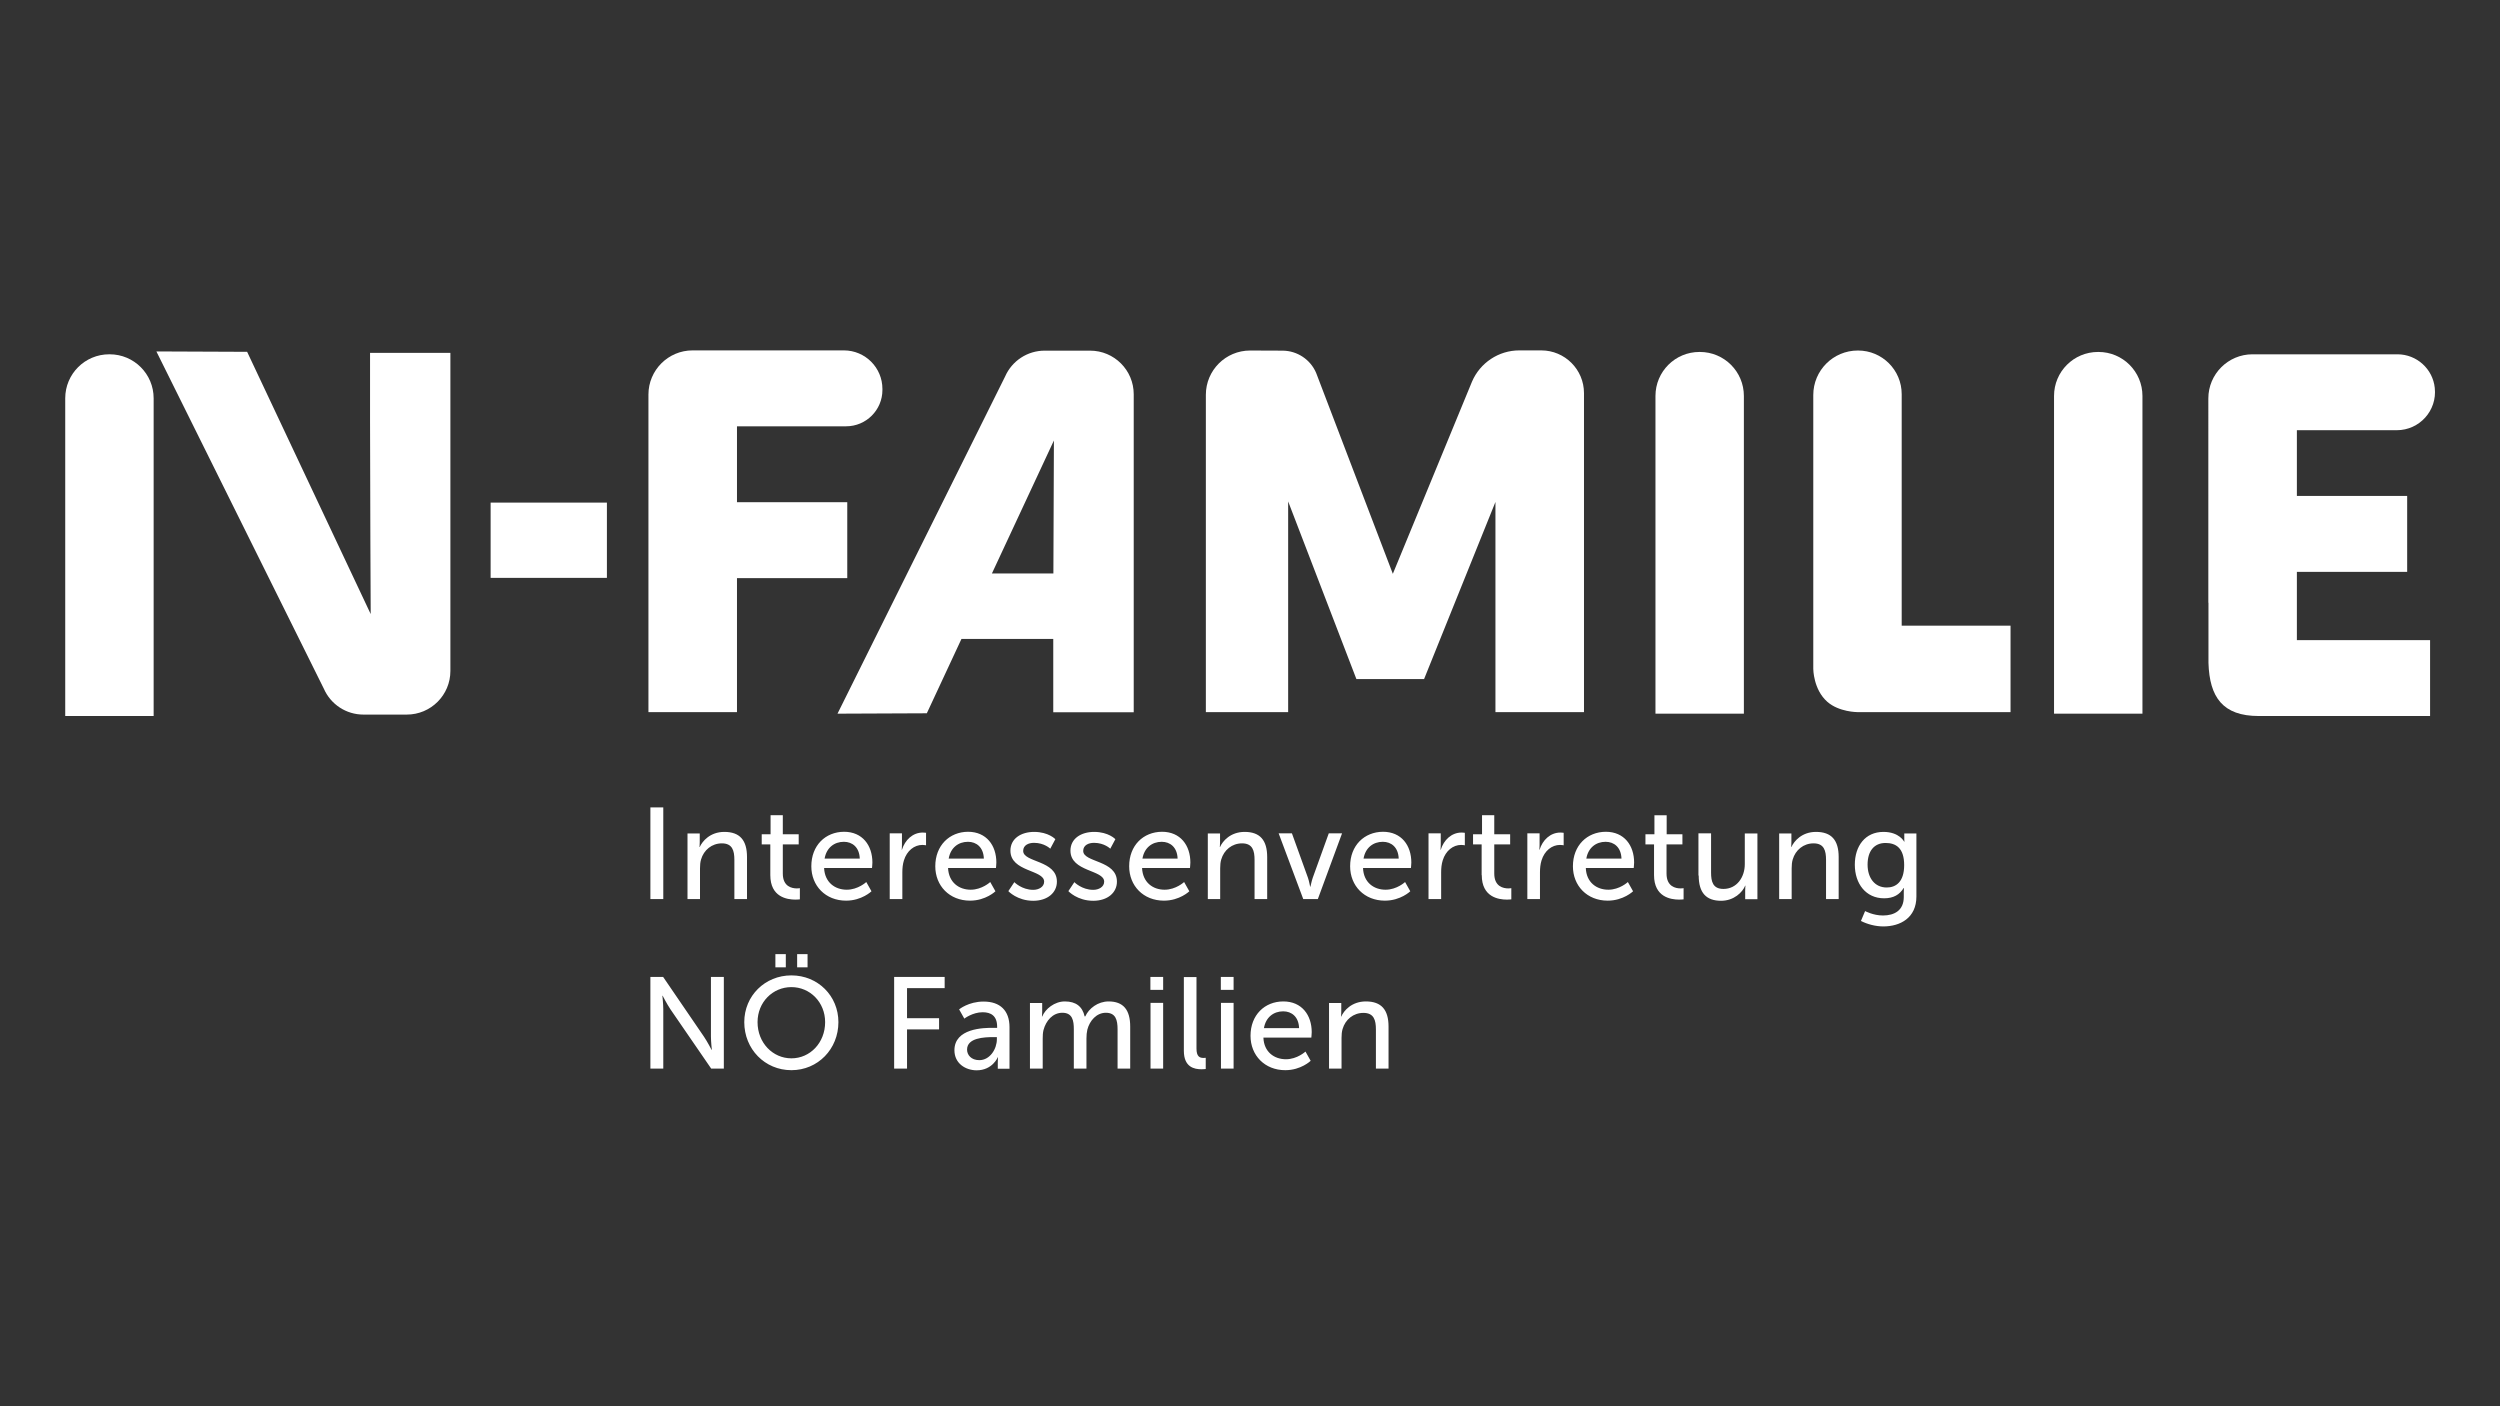
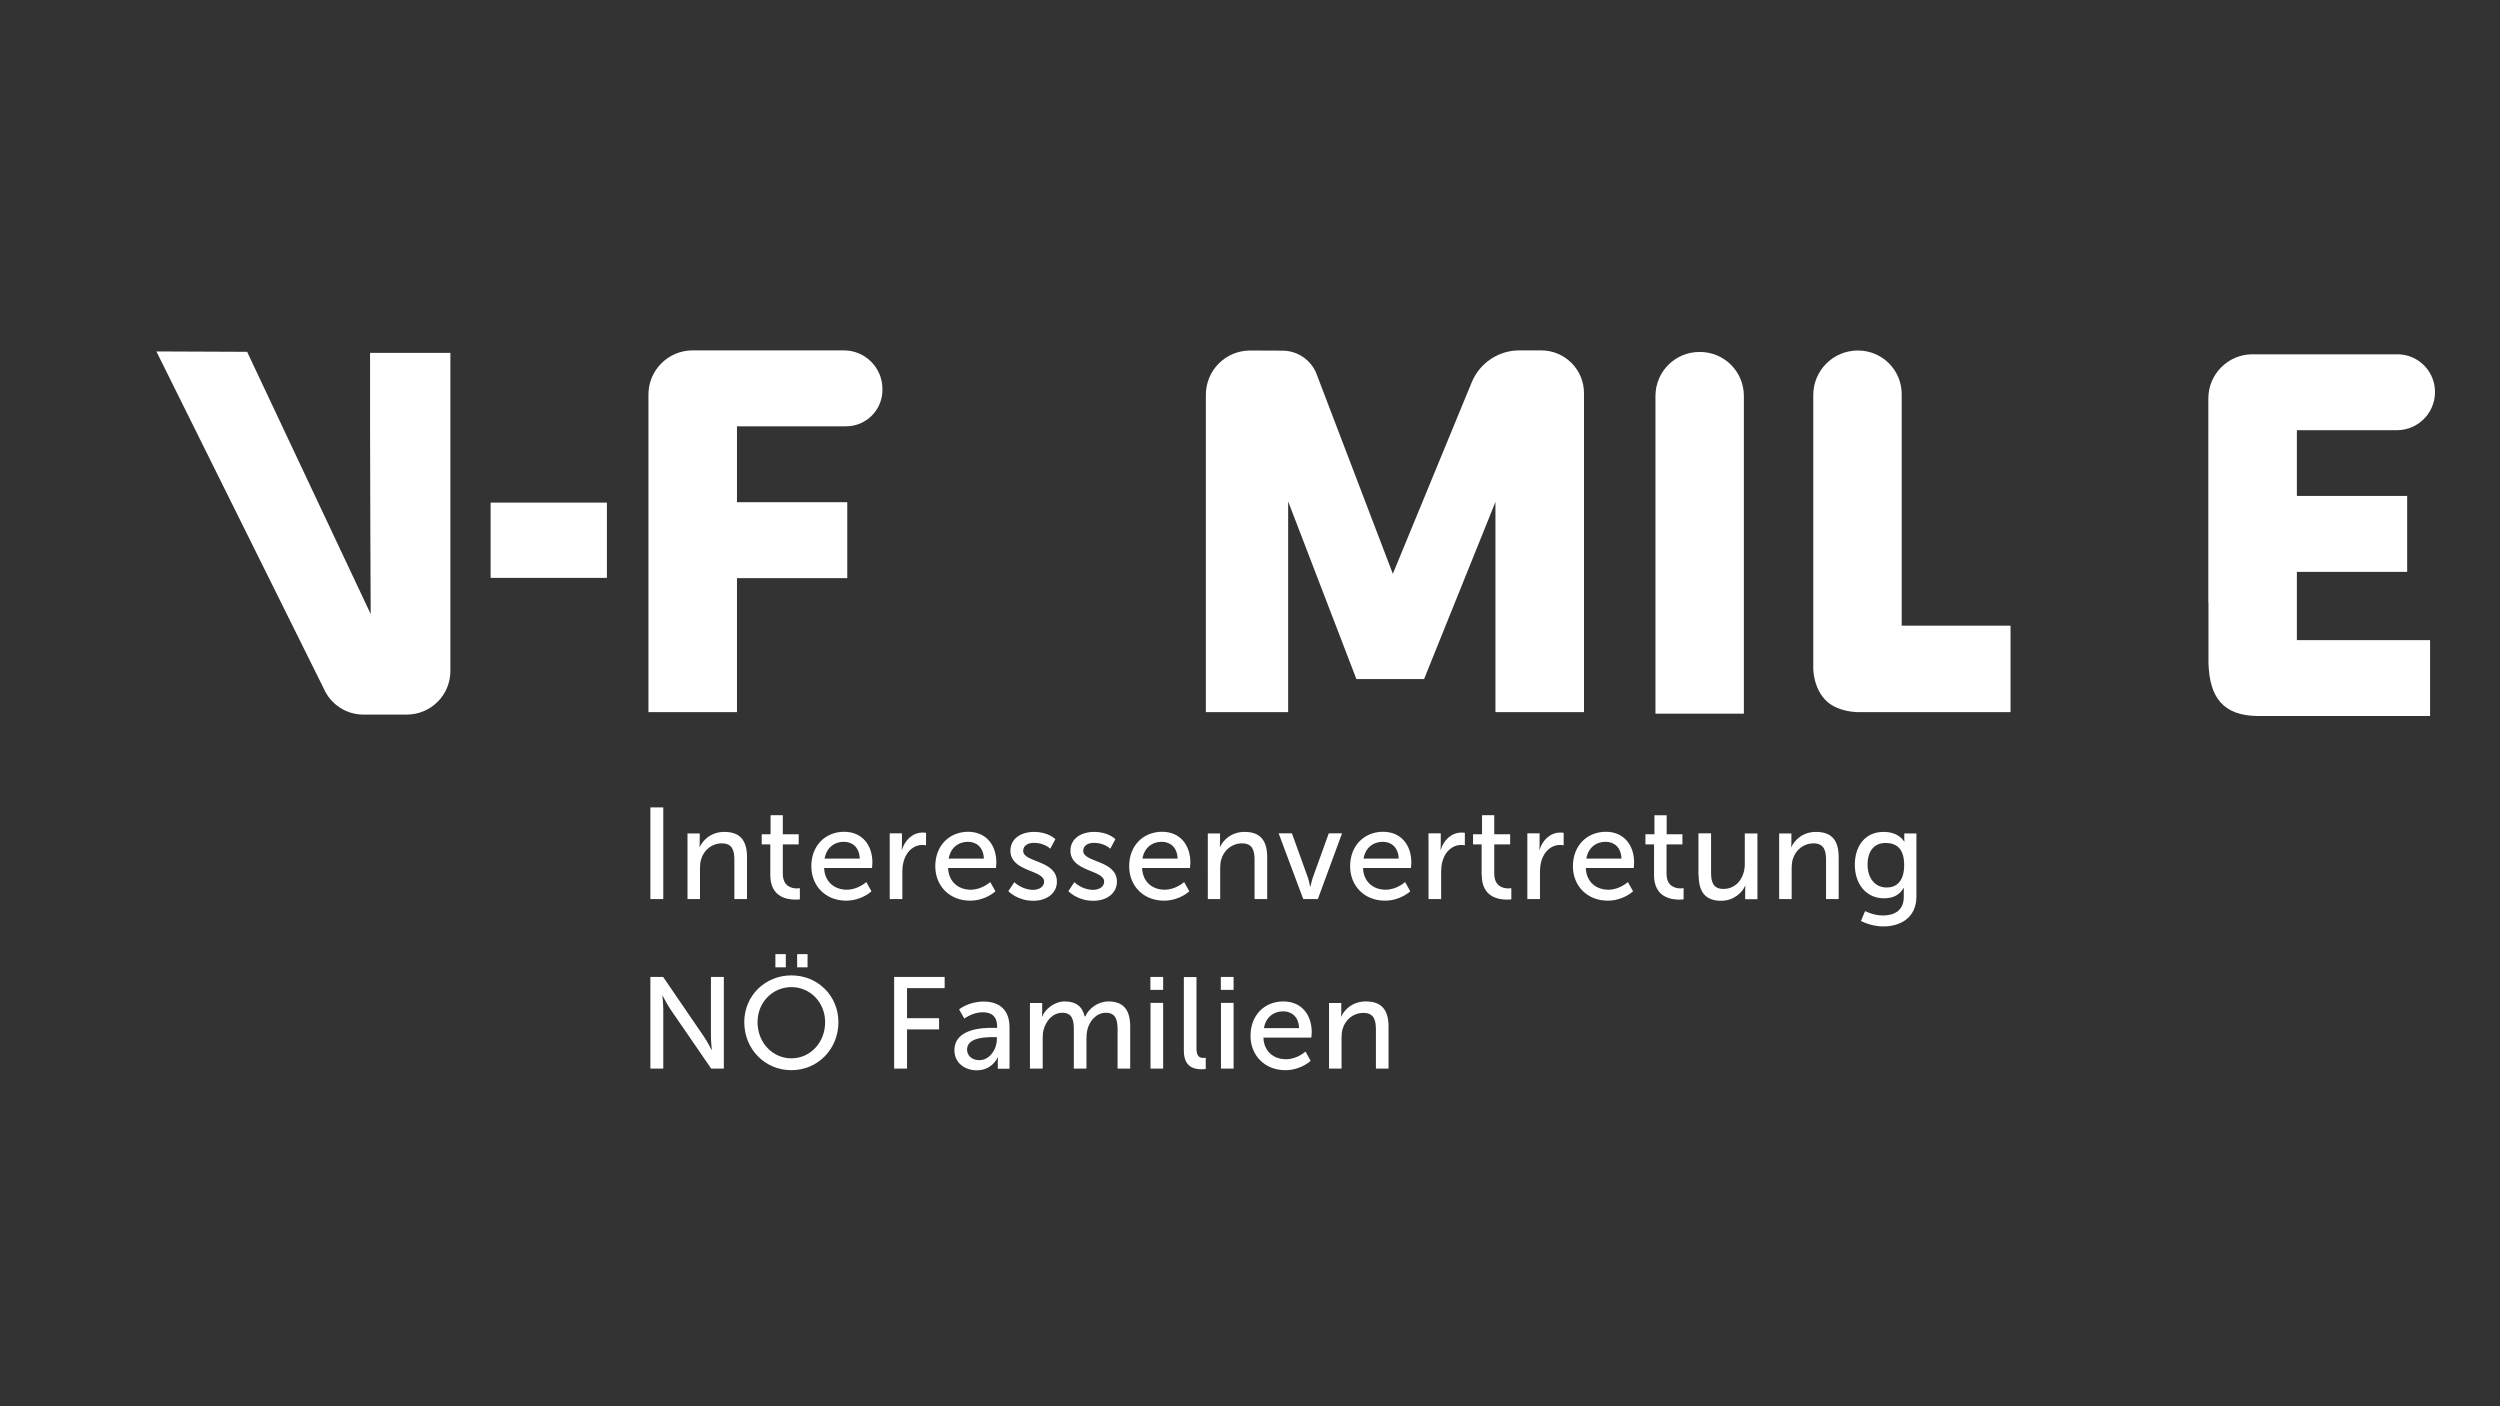
<svg xmlns="http://www.w3.org/2000/svg" version="1.1" id="Layer_1" x="0px" y="0px" viewBox="0 0 1920 1080" style="enable-background:new 0 0 1920 1080;" xml:space="preserve">
  <rect x="0" y="0" width="1920" height="1080" fill="#333333" stroke="none" />
  <style type="text/css">
	.st0{fill:#FFFFFF;}
</style>
  <g>
    <path class="st0" d="M1020.6,820.7h9.7v-23.6c0-2.5,0.2-4.8,0.8-6.8c2.1-7.3,8.3-12.4,16-12.4c8.1,0,9.6,5.6,9.6,12.7v30.1h9.7   v-32.3c0-12.9-5.5-19.3-17.4-19.3c-11,0-17,7.2-18.9,11.6h-0.2c0,0,0.2-1.7,0.2-3.7v-6.7h-9.4V820.7z M970.7,789.6   c1.4-8.3,7.4-12.9,14.8-12.9c6.5,0,11.9,4.2,12.2,12.9H970.7z M960.4,795.5c0,15,10.9,26.4,26.7,26.4c12.1,0,19.5-7.2,19.5-7.2   l-4-7.1c0,0-6.3,5.9-15,5.9c-9,0-16.9-5.6-17.3-16.6h36.8c0,0,0.3-2.9,0.3-4.2c0-13.1-7.6-23.6-21.8-23.6   C971.3,769.1,960.4,779.5,960.4,795.5 M937.7,820.7h9.7v-50.5h-9.7V820.7z M937.6,760.2h9.8v-9.9h-9.8V760.2z M909.2,807   c0,12.7,8.1,14.2,13.6,14.2c1.7,0,3.2-0.2,3.2-0.2v-8.6c0,0-0.8,0.1-1.7,0.1c-3,0-5.4-1.1-5.4-7.2v-54.9h-9.7V807z M883.6,820.7   h9.7v-50.5h-9.7V820.7z M883.5,760.2h9.8v-9.9h-9.8V760.2z M791.1,820.7h9.7v-23c0-2.3,0.1-4.6,0.6-6.6c1.9-7.2,7.1-13.3,14.5-13.3   c7.8,0,8.8,6.1,8.8,12.7v30.2h9.7v-23c0-2.6,0.2-4.9,0.7-7c1.8-6.9,7.1-12.9,14.2-12.9c7.6,0,9,5.6,9,12.7v30.2h9.7v-32.3   c0-12.9-5.3-19.3-16.6-19.3c-8.2,0-15.2,5.4-17.9,11.5H833c-1.7-7.6-6.7-11.5-15.2-11.5c-7.9,0-15,5.7-17.4,11.6h-0.2   c0,0,0.2-1.7,0.2-3.7v-6.7h-9.4V820.7z M742.7,806.1c0-9.1,13.2-9.6,20.4-9.6h2.5v1.6c0,7.5-5.3,16.1-13.5,16.1   C745.9,814.2,742.7,810.2,742.7,806.1 M733,806.6c0,10.1,8.5,15.4,17.1,15.4c12.1,0,16.2-10,16.2-10h0.2c0,0-0.2,1.7-0.2,4v4.8h9   v-31.9c0-12.8-7.2-19.7-19.9-19.7c-11.6,0-18.8,6-18.8,6l4,7.1c0,0,6.3-4.9,14.1-4.9c6.4,0,11.1,2.8,11.1,11.1v0.9h-2.2   C754.9,789.2,733,789.9,733,806.6 M686.7,820.7h9.9v-30.1h24.6v-8.6h-24.6v-23.1h28.9v-8.6h-38.8V820.7z M595.5,742.9h8v-10.1h-8   V742.9z M612.2,742.9h8v-10.1h-8V742.9z M581.8,785c0-15.4,11.7-26.9,26-26.9s25.9,11.6,25.9,26.9c0,15.9-11.6,27.8-25.9,27.8   S581.8,800.9,581.8,785 M571.6,785c0,20.7,15.8,36.9,36.2,36.9c20.3,0,36.1-16.2,36.1-36.9c0-20.2-15.8-35.9-36.1-35.9   C587.5,749.1,571.6,764.8,571.6,785 M499.5,820.7h9.9v-45.7c0-4-0.7-10.3-0.7-10.3h0.2c0,0,3.3,6.4,5.9,10.3l31.4,45.7h9.7v-70.4   H546v45.8c0,3.9,0.7,10.2,0.7,10.2h-0.2c0,0-3.3-6.4-5.9-10.2l-31.3-45.8h-9.8V820.7z" />
    <path class="st0" d="M1449,681.6c-9.1,0-14.7-7.2-14.7-17.6c0-10.3,5-16.6,13.8-16.6c7.9,0,14.3,3.8,14.3,17   C1462.4,677.4,1456,681.6,1449,681.6 M1432.4,699.7l-3.2,7.6c4.9,2.5,11.2,4.2,17.2,4.2c12.8,0,25.4-6.4,25.4-23v-48.4h-9.3v4.7   c0,0.9,0.1,1.6,0.1,1.6h-0.2c0,0-3.7-7.5-15.9-7.5c-14,0-22,10.8-22,25.2c0,14.6,8.5,25.8,22.5,25.8c7.3,0,12-2.9,15-7.9h0.2   c0,0-0.1,1.6-0.1,3.2v3.7c0,10.3-7.2,14.2-16,14.2C1438.6,703.1,1432.4,699.7,1432.4,699.7 M1366.3,690.5h9.7v-23.6   c0-2.5,0.2-4.8,0.8-6.8c2.1-7.3,8.3-12.4,16-12.4c8.1,0,9.6,5.6,9.6,12.7v30.1h9.7v-32.3c0-12.9-5.5-19.3-17.4-19.3   c-11,0-16.9,7.2-18.9,11.6h-0.2c0,0,0.2-1.7,0.2-3.7v-6.7h-9.4V690.5z M1304.6,672.4c0,13.4,5.9,19.4,17.2,19.4   c9.9,0,16.5-6.6,18.5-11.6h0.2c0,0-0.2,1.6-0.2,3.7v6.7h9.4v-50.5h-9.7v23.6c0,10-6.1,19-16.4,19c-8.1,0-9.5-5.6-9.5-12.6v-30.1   h-9.7V672.4z M1270.3,672.1c0,16.9,12.9,18.8,19.3,18.8c2,0,3.4-0.2,3.4-0.2v-8.6c0,0-0.9,0.2-2.3,0.2c-3.7,0-10.8-1.3-10.8-11.4   v-22.4h12.2v-7.8H1280v-14.6h-9.4v14.6h-6.9v7.8h6.6V672.1z M1218.3,659.4c1.4-8.3,7.4-12.9,14.8-12.9c6.5,0,11.9,4.2,12.2,12.9   H1218.3z M1208,665.3c0,15,10.9,26.4,26.7,26.4c12.1,0,19.5-7.2,19.5-7.2l-4-7.1c0,0-6.3,5.9-15,5.9c-9,0-16.9-5.6-17.3-16.7h36.8   c0,0,0.3-2.9,0.3-4.2c0-13.1-7.6-23.6-21.8-23.6C1218.9,638.9,1208,649.3,1208,665.3 M1173,690.5h9.7v-20.6c0-3.1,0.3-6.2,1.2-9.1   c2.3-7.5,8-11.9,14.2-11.9c1.5,0,2.8,0.3,2.8,0.3v-9.6c0,0-1.2-0.2-2.5-0.2c-7.8,0-13.7,5.8-16,13.2h-0.2c0,0,0.2-1.7,0.2-3.8v-8.8   h-9.4V690.5z M1138,672.1c0,16.9,12.9,18.8,19.3,18.8c2,0,3.4-0.2,3.4-0.2v-8.6c0,0-0.9,0.2-2.3,0.2c-3.7,0-10.8-1.3-10.8-11.4   v-22.4h12.2v-7.8h-12.2v-14.6h-9.4v14.6h-6.9v7.8h6.6V672.1z M1097.1,690.5h9.7v-20.6c0-3.1,0.3-6.2,1.2-9.1   c2.3-7.5,8-11.9,14.2-11.9c1.5,0,2.8,0.3,2.8,0.3v-9.6c0,0-1.2-0.2-2.5-0.2c-7.8,0-13.7,5.8-16,13.2h-0.2c0,0,0.2-1.7,0.2-3.8v-8.8   h-9.4V690.5z M1047.2,659.4c1.4-8.3,7.4-12.9,14.8-12.9c6.5,0,11.9,4.2,12.2,12.9H1047.2z M1036.9,665.3c0,15,10.9,26.4,26.7,26.4   c12.1,0,19.5-7.2,19.5-7.2l-4-7.1c0,0-6.3,5.9-15,5.9c-9,0-16.9-5.6-17.3-16.7h36.8c0,0,0.3-2.9,0.3-4.2c0-13.1-7.6-23.6-21.8-23.6   C1047.8,638.9,1036.9,649.3,1036.9,665.3 M1000.9,690.5h11.2l18.6-50.5h-10.2l-12.3,34.1c-1,2.8-1.7,6.9-1.8,6.9h-0.2   c-0.1,0-0.7-4.1-1.7-6.9l-12.3-34.1H982L1000.9,690.5z M927.4,690.5h9.7v-23.6c0-2.5,0.2-4.8,0.8-6.8c2.1-7.3,8.3-12.4,16-12.4   c8.1,0,9.6,5.6,9.6,12.7v30.1h9.7v-32.3c0-12.9-5.5-19.3-17.3-19.3c-11,0-17,7.2-18.9,11.6h-0.2c0,0,0.2-1.7,0.2-3.7v-6.7h-9.4   V690.5z M877.4,659.4c1.4-8.3,7.4-12.9,14.8-12.9c6.5,0,11.9,4.2,12.2,12.9H877.4z M867.2,665.3c0,15,10.9,26.4,26.7,26.4   c12.1,0,19.5-7.2,19.5-7.2l-4-7.1c0,0-6.3,5.9-15,5.9c-9,0-16.8-5.6-17.3-16.7h36.8c0,0,0.3-2.9,0.3-4.2c0-13.1-7.6-23.6-21.8-23.6   C878,638.9,867.2,649.3,867.2,665.3 M820.5,684.4c0,0,6.8,7.4,19.1,7.4c11.1,0,18.2-6.3,18.2-14.7c0-16.6-25.9-14.6-25.9-23.6   c0-4.4,4.1-6.2,8.3-6.2c8,0,12.5,4.5,12.5,4.5l3.9-7.3c0,0-5.2-5.6-16.3-5.6c-10.1,0-18.2,5.2-18.2,14.4   c0,16.4,25.9,14.6,25.9,23.8c0,4.1-4.2,6.3-8.4,6.3c-8.8,0-14.5-5.9-14.5-5.9L820.5,684.4z M774.4,684.4c0,0,6.8,7.4,19.1,7.4   c11.1,0,18.2-6.3,18.2-14.7c0-16.6-25.9-14.6-25.9-23.6c0-4.4,4.1-6.2,8.3-6.2c8,0,12.5,4.5,12.5,4.5l3.9-7.3c0,0-5.2-5.6-16.3-5.6   c-10.1,0-18.2,5.2-18.2,14.4c0,16.4,25.9,14.6,25.9,23.8c0,4.1-4.2,6.3-8.4,6.3c-8.8,0-14.5-5.9-14.5-5.9L774.4,684.4z    M728.6,659.4c1.4-8.3,7.4-12.9,14.8-12.9c6.5,0,11.9,4.2,12.2,12.9H728.6z M718.3,665.3c0,15,10.9,26.4,26.7,26.4   c12.1,0,19.5-7.2,19.5-7.2l-4-7.1c0,0-6.3,5.9-15,5.9c-9,0-16.9-5.6-17.4-16.7h36.8c0,0,0.3-2.9,0.3-4.2c0-13.1-7.6-23.6-21.8-23.6   C729.2,638.9,718.3,649.3,718.3,665.3 M683.3,690.5h9.7v-20.6c0-3.1,0.3-6.2,1.2-9.1c2.3-7.5,8-11.9,14.2-11.9   c1.5,0,2.8,0.3,2.8,0.3v-9.6c0,0-1.2-0.2-2.5-0.2c-7.8,0-13.7,5.8-16,13.2h-0.2c0,0,0.2-1.7,0.2-3.8v-8.8h-9.4V690.5z M633.3,659.4   c1.4-8.3,7.4-12.9,14.8-12.9c6.5,0,11.9,4.2,12.2,12.9H633.3z M623.1,665.3c0,15,10.9,26.4,26.7,26.4c12.1,0,19.5-7.2,19.5-7.2   l-4-7.1c0,0-6.3,5.9-15,5.9c-9,0-16.9-5.6-17.4-16.7h36.8c0,0,0.3-2.9,0.3-4.2c0-13.1-7.6-23.6-21.8-23.6   C633.9,638.9,623.1,649.3,623.1,665.3 M591.6,672.1c0,16.9,12.9,18.8,19.3,18.8c2,0,3.4-0.2,3.4-0.2v-8.6c0,0-0.9,0.2-2.3,0.2   c-3.7,0-10.8-1.3-10.8-11.4v-22.4h12.2v-7.8h-12.2v-14.6h-9.4v14.6H585v7.8h6.6V672.1z M527.9,690.5h9.7v-23.6   c0-2.5,0.2-4.8,0.8-6.8c2.1-7.3,8.3-12.4,16-12.4c8.1,0,9.6,5.6,9.6,12.7v30.1h9.7v-32.3c0-12.9-5.5-19.3-17.4-19.3   c-11,0-16.9,7.2-18.9,11.6h-0.2c0,0,0.2-1.7,0.2-3.7v-6.7h-9.4V690.5z M499.5,690.5h9.9v-70.4h-9.9V690.5z" />
    <rect x="376.8" y="386" class="st0" width="89.3" height="57.8" />
    <path class="st0" d="M1271.3,548.1h68V304.1c0-18.7-15.1-33.8-33.8-33.8h-0.3c-18.7,0-33.8,15.1-33.8,33.8V548.1z" />
-     <path class="st0" d="M1577.4,548.1h68V304.1c0-18.7-15.1-33.8-33.8-33.8h-0.3c-18.7,0-33.8,15.1-33.8,33.8V548.1z" />
-     <path class="st0" d="M50,549.9h68V305.9c0-18.7-15.1-33.8-33.8-33.8h-0.3c-18.7,0-33.8,15.1-33.8,33.8V549.9z" />
    <path class="st0" d="M498,546.9h68V444h84.7v-58.3H566v-58.3h83.8c15.4,0,27.9-12.5,27.9-27.9v-0.8c0-16.3-13.2-29.6-29.6-29.6   H531.9c-18.7,0-33.9,15.2-33.9,33.9V546.9z" />
    <path class="st0" d="M284.1,271h36.6h25.2v62.9v181.4c0,18.5-15,33.5-33.5,33.5h-33.3c-13.2,0-25.1-7.8-30.4-19.9L120.1,269.9   l69.7,0.3l94.9,201.4c0,0-0.5-101.9-0.5-149.6V271z" />
    <path class="st0" d="M1130.5,293.1l-60.8,147.6l-58.9-154.3c-4.4-10.3-14.5-17-25.7-17.1l-25-0.1c-18.8,0-34,15.2-34,34v243.7h63.2   V385.1l52.4,136.4h52l54.8-136v161.4h68v-245c0-18.1-14.7-32.8-32.8-32.8h-16.9C1151,269.1,1136.7,278.6,1130.5,293.1" />
    <path class="st0" d="M1544.1,480.5h-83.6V302.7c0-18.5-15-33.5-33.5-33.5h-0.2c-18.9,0-34.2,15.3-34.2,34.2v210.3   c0,0,0,15.8,10.8,25.3c9,7.9,23,7.9,23,7.9h4.6h29.5h83.6V480.5z" />
    <path class="st0" d="M1696.1,462.9v46.2c0.8,26.4,11,40.8,38.6,40.8h63.6h68v-58.3h-102.3v-52.4h84.7v-58.3h-84.7v-50.5h73.1h3.6   c17.5,0,31.1-15.1,29.2-32.5c-1.5-14.5-13.8-25.8-28.7-25.8h-111.3c-18.7,0-33.9,15.2-33.9,33.9V462.9z" />
-     <path class="st0" d="M809.4,338.3c0,0-0.2,53.5-0.4,102.1h-47.2L809.4,338.3z M870.7,547.1v-62.9V302.8c0-18.5-15-33.5-33.5-33.5   h-34.9c-13.2,0-25.1,7.8-30.4,19.9L643.2,548.1l68.6-0.3l26.6-57.1h70.5c0,1.8,0,3.6,0,5.3v51h36.6H870.7z" />
  </g>
</svg>